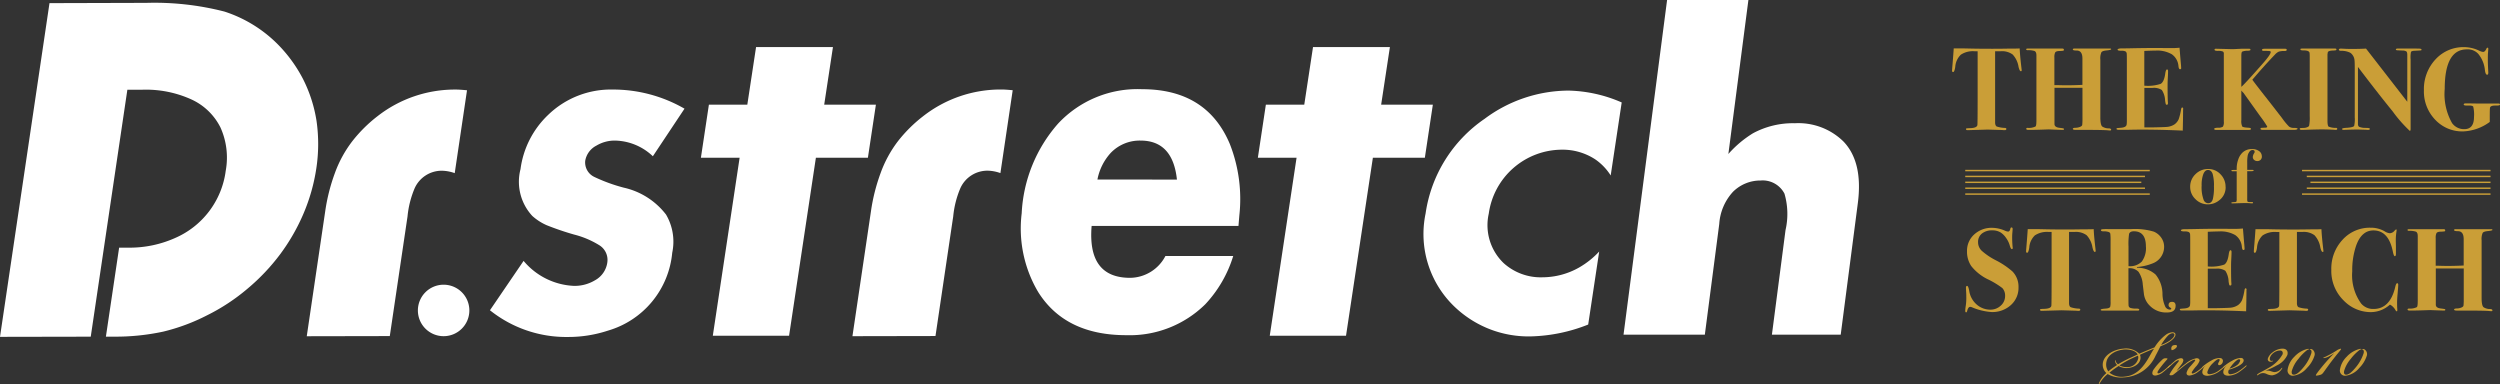
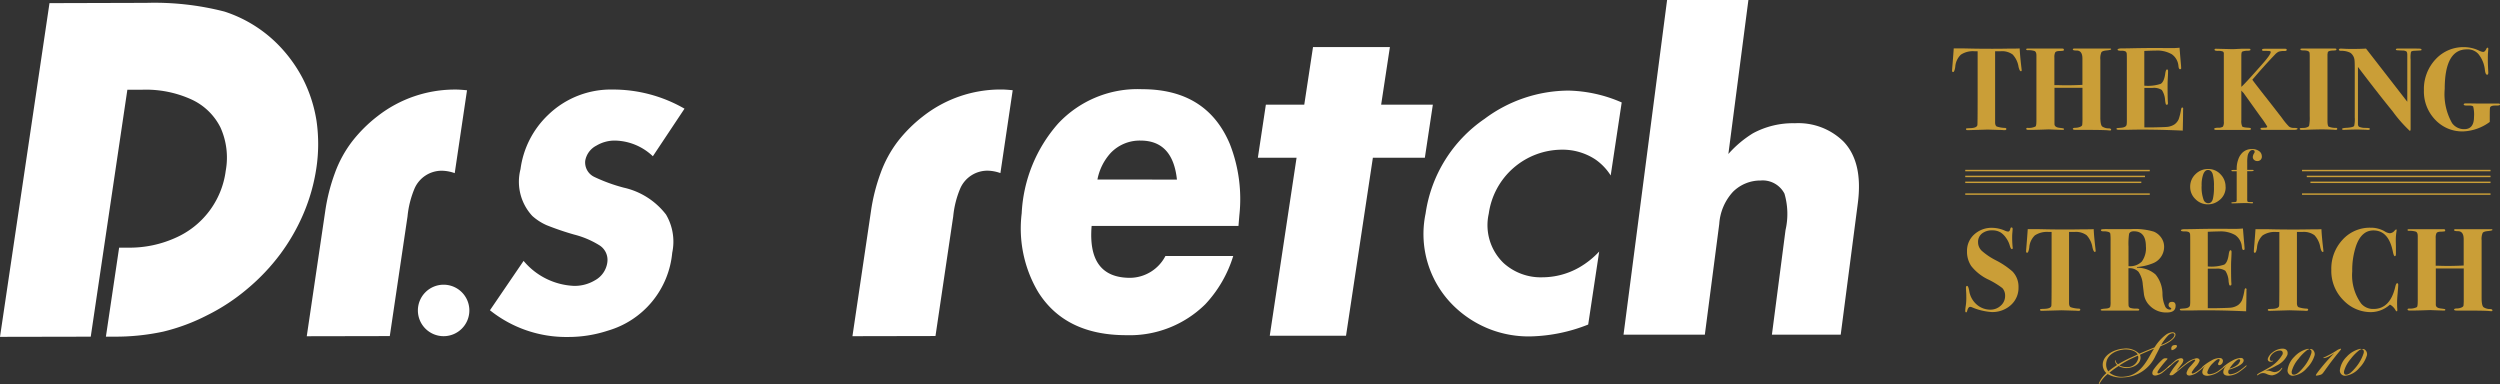
<svg xmlns="http://www.w3.org/2000/svg" width="197.5" height="30.343" viewBox="0 0 197.5 30.343">
  <rect x="0" y="0" width="197.5" height="30.343" fill="#333333" stroke="none" />
  <g id="logo" transform="translate(-10 -11.689)">
    <g id="アートワーク_1" data-name="アートワーク 1" transform="translate(83.428 25)">
      <g id="グループ_2214" data-name="グループ 2214" transform="translate(-73.428 -13.311)">
        <g id="グループ_2213" data-name="グループ 2213">
          <path id="パス_6172" data-name="パス 6172" d="M157.728,31.726a2.822,2.822,0,0,1,1.453-.4,4.462,4.462,0,0,1,3.009,1.239l2.5-3.758a11.287,11.287,0,0,0-5.67-1.512,7.118,7.118,0,0,0-5.1,2,7.207,7.207,0,0,0-2.185,4.285,3.976,3.976,0,0,0,.93,3.7,4.249,4.249,0,0,0,1.145.736,22.489,22.489,0,0,0,2.154.734,7.071,7.071,0,0,1,1.988.839,1.363,1.363,0,0,1,.639,1.376,1.9,1.9,0,0,1-.976,1.4,3.119,3.119,0,0,1-1.663.44,5.5,5.5,0,0,1-3.974-1.974l-2.658,3.9a9.628,9.628,0,0,0,6.151,2.111,10,10,0,0,0,3.182-.505,7.086,7.086,0,0,0,5.067-6.149,4.225,4.225,0,0,0-.488-3.014,5.8,5.8,0,0,0-3.336-2.127,13.237,13.237,0,0,1-2.327-.847,1.266,1.266,0,0,1-.723-1.272A1.662,1.662,0,0,1,157.728,31.726Z" transform="translate(-110.614 -20.221)" fill="#fff" />
          <path id="パス_6173" data-name="パス 6173" d="M438.717,29.828a10.953,10.953,0,0,0-4.656,7.478,7.943,7.943,0,0,0,2.4,7.466,8.443,8.443,0,0,0,5.934,2.239,13.036,13.036,0,0,0,4.512-.936l.869-5.768a6.753,6.753,0,0,1-1.576,1.256,5.9,5.9,0,0,1-2.889.779,4.366,4.366,0,0,1-3.094-1.131,4.15,4.15,0,0,1-1.164-3.9,5.858,5.858,0,0,1,5.776-5.05,4.705,4.705,0,0,1,2.656.779,4.375,4.375,0,0,1,1.2,1.258l.869-5.769a11.028,11.028,0,0,0-4.19-.936A11.152,11.152,0,0,0,438.717,29.828Z" transform="translate(-321.44 -20.436)" fill="#fff" />
          <path id="パス_6174" data-name="パス 6174" d="M104.176,33.7a3.132,3.132,0,0,1,.993.191l.971-6.547c-.388-.038-.686-.058-.9-.057A9.931,9.931,0,0,0,99.059,29.4a11.167,11.167,0,0,0-2,1.993A9.354,9.354,0,0,0,95.7,33.89a14.768,14.768,0,0,0-.765,3.034l-.137.927L93.48,46.775l6.56-.013,1.331-8.982.069-.464a7.55,7.55,0,0,1,.568-2.241A2.339,2.339,0,0,1,104.176,33.7Z" transform="translate(-69.246 -20.212)" fill="#fff" />
          <path id="パス_6175" data-name="パス 6175" d="M265.328,29.4a11.171,11.171,0,0,0-2,1.993,9.386,9.386,0,0,0-1.351,2.493,14.783,14.783,0,0,0-.764,3.034l-.137.927-1.323,8.924,6.56-.013,1.331-8.982.07-.464a7.512,7.512,0,0,1,.568-2.241,2.34,2.34,0,0,1,2.167-1.375,3.126,3.126,0,0,1,.993.191l.971-6.547c-.388-.038-.686-.058-.9-.057A9.932,9.932,0,0,0,265.328,29.4Z" transform="translate(-192.41 -20.212)" fill="#fff" />
          <path id="パス_6176" data-name="パス 6176" d="M129.379,86.762a2.033,2.033,0,1,0,2.033,2.033A2.033,2.033,0,0,0,129.379,86.762Z" transform="translate(-94.333 -64.27)" fill="#fff" />
          <path id="パス_6177" data-name="パス 6177" d="M25.008,10.22a11.111,11.111,0,0,0-1.076-3.339,11.228,11.228,0,0,0-2.075-2.815,10.486,10.486,0,0,0-4.125-2.5A22.2,22.2,0,0,0,11.491.881l-.864,0L3.91.9,0,27.263l7.169-.014,2.893-19.51,1.2,0a8.686,8.686,0,0,1,3.854.766,4.791,4.791,0,0,1,2.3,2.216,5.784,5.784,0,0,1,.417,3.418,6.73,6.73,0,0,1-4.009,5.319,8.806,8.806,0,0,1-3.666.759l-.747,0L8.366,27.247l.569,0a17.868,17.868,0,0,0,3.947-.394,15.49,15.49,0,0,0,3.492-1.3,15.647,15.647,0,0,0,3.176-2.092,16.18,16.18,0,0,0,2.585-2.727A15.626,15.626,0,0,0,23.988,17.5a14.585,14.585,0,0,0,1-3.537A12.8,12.8,0,0,0,25.008,10.22Z" transform="translate(0 -0.652)" fill="#fff" />
-           <path id="パス_6178" data-name="パス 6178" d="M226.78,23.087l.632-4.194h-4.084l.691-4.55h-6.074l-.691,4.55h-3.035l-.632,4.194h3.059l-2.118,14.059h6.025l2.118-14.059Z" transform="translate(-158.216 -10.624)" fill="#fff" />
          <path id="パス_6179" data-name="パス 6179" d="M396.506,23.087l.632-4.194h-4.084l.691-4.55h-6.074l-.691,4.55h-3.034l-.632,4.194h3.058l-2.118,14.059h6.025L392.4,23.087Z" transform="translate(-283.943 -10.624)" fill="#fff" />
          <path id="パス_6180" data-name="パス 6180" d="M512.118,11.179a5.083,5.083,0,0,0-3.833-1.443,6.639,6.639,0,0,0-3.317.793,8.563,8.563,0,0,0-1.943,1.637L504.608,0h-6.424l-3.442,26.441h6.424l1.139-8.749a4.144,4.144,0,0,1,1.085-2.54,3.069,3.069,0,0,1,2.184-.892,1.936,1.936,0,0,1,1.882,1.037,5.7,5.7,0,0,1,.084,2.882l-1.075,8.262H511.9l1.354-10.4Q513.672,12.8,512.118,11.179Z" transform="translate(-366.484)" fill="#fff" />
          <path id="パス_6181" data-name="パス 6181" d="M320.713,27.183a8.585,8.585,0,0,0-6.644,2.726,11.553,11.553,0,0,0-2.867,7.078,9.838,9.838,0,0,0,1.3,6.216q2.139,3.411,6.955,3.412a8.5,8.5,0,0,0,6.25-2.444,9.74,9.74,0,0,0,2.206-3.812h-5.356a3.184,3.184,0,0,1-2.79,1.725q-3.383,0-3.04-4.1h11.6l.069-.825a11.888,11.888,0,0,0-.755-5.657Q325.816,27.184,320.713,27.183Zm-3.528,7.138a4.308,4.308,0,0,1,1.046-2.1,3.166,3.166,0,0,1,2.361-.979q2.546,0,2.874,3.08Z" transform="translate(-230.488 -20.136)" fill="#fff" />
        </g>
      </g>
    </g>
    <g id="TKOS" transform="translate(185.857 28.722)">
      <g id="グループ_2215" data-name="グループ 2215" transform="translate(-21.643 -13.31)">
        <path id="パス_6182" data-name="パス 6182" d="M5.5,2.784c0,.049-.022.074-.065.074q-.1,0-.186-.358a1.826,1.826,0,0,0-.464-.964,1.433,1.433,0,0,0-.947-.257H3.4V6.926q.009.232.131.3a2.312,2.312,0,0,0,.657.111q.1.009.1.084,0,.093-.149.093c-.019,0-.065,0-.139-.009q-.139-.009-.232-.009l-.957-.028-1.579.046c-.087,0-.13-.025-.13-.075s.012-.059.037-.065a2.906,2.906,0,0,1,.307-.019Q1.96,7.334,2,7.111q.018-.121.019-1.891V1.279H1.774a1.725,1.725,0,0,0-1.082.273,1.468,1.468,0,0,0-.441.965q-.065.407-.167.406Q0,2.923,0,2.811,0,2.737.037,2.3.111,1.39.13,1.056H.947l.646.014q.617.014,1.574.014.529,0,.947-.007t.762-.007q.307,0,.464-.014.028.6.139,1.534c.012.1.019.169.019.194" transform="translate(0 -0.954)" fill="#ca9e37" />
        <path id="パス_6183" data-name="パス 6183" d="M67.26,7.57q0,.056-.084.056a1.038,1.038,0,0,1-.121-.007q-.325-.04-1.821-.04H64.52q-.288.009-.288-.079t.232-.088a.967.967,0,0,0,.358-.079q.153-.069.153-.162.009-.055.019-.306V4.254H62.783v2.87q.009.242.371.288.288.037.334.051a.058.058,0,0,1,.046.06c0,.037-.031.056-.093.056q-.121,0-.641-.019t-.437-.019q-.056,0-.571.019t-.98.019h-.093q-.167,0-.167-.084t.13-.074a1.163,1.163,0,0,0,.6-.111q.074-.046.074-.491V1.7q0-.3-.162-.357a1.632,1.632,0,0,0-.523-.06c-.082,0-.124-.025-.124-.074q0-.046.1-.056h2.749q.131,0,.131.093c0,.043-.017.07-.049.079a2.117,2.117,0,0,1-.313.023q-.264.009-.327.116a.83.83,0,0,0-.063.386V4.041H63q.917.037,1.99-.019V1.944q0-.634-.457-.634-.3,0-.3-.083c0-.05.04-.075.12-.075h2.816q.092,0,.092.056t-.344.093q-.344.028-.427.144a1.21,1.21,0,0,0-.084.58V6.587q0,.6.153.728a.918.918,0,0,0,.525.144q.176.009.176.111" transform="translate(-54.693 -1.041)" fill="#ca9e37" />
        <path id="パス_6184" data-name="パス 6184" d="M139.425,5.338q0,.019-.009.864-.009.446-.014.641t0,.186q-2.452-.111-4.291-.065h-.78q-.167,0-.167-.07,0-.053.042-.061t.283-.026q.436-.028.474-.25a1.778,1.778,0,0,0,.019-.269v-4.7q0-.556-.009-.612a.247.247,0,0,0-.093-.2.7.7,0,0,0-.344-.056q-.288,0-.288-.083T134.5.536q.255,0,.711-.009,1.709-.037,2.8-.018h.632q.2,0,.5-.028l.084,1.012q.046.483.046.594a.082.082,0,0,1-.093.093q-.093,0-.121-.241A1.256,1.256,0,0,0,138.536,1a2.3,2.3,0,0,0-1.281-.293q-.261,0-.895.028V3.48a3.2,3.2,0,0,0,1.293-.144q.266-.153.359-.794.047-.343.14-.344t.084.167q0,.167-.028.687-.009.177-.009.474,0,.8.019,1.208a.879.879,0,0,1,.009.139q0,.112-.084.112a.082.082,0,0,1-.084-.042,1.922,1.922,0,0,1-.056-.3,1.639,1.639,0,0,0-.257-.822A1.152,1.152,0,0,0,137,3.657h-.635V6.777h.6q1.025-.019,1.249-.046a1.318,1.318,0,0,0,.54-.2,1.02,1.02,0,0,0,.321-.4,4.387,4.387,0,0,0,.191-.789q.028-.139.093-.139c.05,0,.075.046.075.139" transform="translate(-121.174 -0.434)" fill="#ca9e37" />
        <path id="パス_6185" data-name="パス 6185" d="M220.49,7.657q0,.088-.344.088h-.864q-.418-.009-.576,0h-.938q-.2,0-.2-.084c0-.043.017-.068.051-.074s.144-.012.33-.019q.148,0,.149-.092a7.744,7.744,0,0,0-.509-.748l-1.359-1.9a1.94,1.94,0,0,1-.176-.194V6.978a.987.987,0,0,0,.069.494q.069.079.463.1.23.009.229.092t-.167.083h-2.591q-.149,0-.149-.083t.311-.093a.624.624,0,0,0,.381-.083.71.71,0,0,0,.07-.407V1.734a.2.2,0,0,0-.065-.176.914.914,0,0,0-.4-.056q-.269,0-.269-.089t.13-.079l1.124.028h.3l.576-.028h.6q.111,0,.111.084,0,.065-.22.074a1.114,1.114,0,0,0-.435.07q-.069.051-.069.33V4.345q.25-.2,1.684-1.83.638-.724.638-.919,0-.065-.084-.079a4.386,4.386,0,0,0-.474-.014q-.13,0-.13-.084t.223-.084h1.6c.087,0,.13.028.13.084s-.05.093-.149.093a1.561,1.561,0,0,0-.469.047.935.935,0,0,0-.3.223q-.864.9-1.8,2,.158.223.892,1.163.511.642,1.458,1.87a5.2,5.2,0,0,0,.548.665.587.587,0,0,0,.381.107q.3,0,.3.07" transform="translate(-193.202 -1.206)" fill="#ca9e37" />
        <path id="パス_6186" data-name="パス 6186" d="M286.73,7.5q0,.079-.121.079a.734.734,0,0,1-.121-.009q-.557-.028-.957-.028-.418,0-1.226.028-.27.009-.4.009t-.139-.084a.053.053,0,0,1,.051-.056q.051-.009.358-.019.288-.056.334-.172a3.177,3.177,0,0,0,.047-.748V1.691c-.006-.111-.009-.164-.009-.158q0-.232-.464-.232-.26,0-.26-.065c0-.043.012-.068.037-.074a1.653,1.653,0,0,1,.241-.009h2.443c.08,0,.121.024.121.07a.061.061,0,0,1-.042.066,1.8,1.8,0,0,1-.283.022q-.288.019-.353.12l-.028.176v5.24q0,.4.088.473a1.423,1.423,0,0,0,.6.1q.084.01.084.079" transform="translate(-256.302 -1.041)" fill="#ca9e37" />
        <path id="パス_6187" data-name="パス 6187" d="M322.253,1.245q0,.047-.068.056t-.486.028q-.245.009-.282.1a2.2,2.2,0,0,0-.027.594V7.5c0,.105-.022.158-.065.158a10.668,10.668,0,0,1-1.351-1.537q-1.249-1.537-2.745-3.515v4.5q0,.195.122.242a1.3,1.3,0,0,0,.46.074q.31,0,.347.046a.054.054,0,0,1,.009.037q0,.074-.139.074a.882.882,0,0,1-.139-.009q-.557-.018-.7-.019-.325,0-.854.019-.26.009-.223.009-.139,0-.139-.074t.409-.093q.474-.037.548-.148a2.33,2.33,0,0,0,.047-.668V2.785q0-.584-.019-.7a.812.812,0,0,0-.325-.594,1.557,1.557,0,0,0-.762-.158q-.148-.01-.149-.088t.13-.088q.056,0,.4.018.167.009.5.009.687,0,1.115-.028l3.26,4.2V1.664q0-.223-.074-.284a.588.588,0,0,0-.316-.07l-.4-.019q-.112-.009-.112-.065,0-.074.167-.074h.6q.938,0,1.1.009t.158.084" transform="translate(-285.165 -1.041)" fill="#ca9e37" />
        <path id="パス_6188" data-name="パス 6188" d="M391.139,4.537q0,.088-.349.079-.413-.009-.441.185-.018.111-.018.73v.379a3.79,3.79,0,0,1-2.109.749,2.926,2.926,0,0,1-2.206-.929,3.217,3.217,0,0,1-.887-2.313,3.441,3.441,0,0,1,.91-2.443A2.994,2.994,0,0,1,388.324,0a2.787,2.787,0,0,1,1.17.279.931.931,0,0,0,.306.1q.148,0,.251-.223.046-.111.1-.111c.043,0,.065.031.065.093q0,.019-.028.372-.009.111-.009.529,0,.316.037.966,0,.177-.093.176-.13,0-.176-.372A2.352,2.352,0,0,0,389.411.52a1.139,1.139,0,0,0-.882-.344q-1.755,0-1.756,3.121a4.647,4.647,0,0,0,.578,2.7,1.153,1.153,0,0,0,.97.483q.764,0,.765-.966a2.625,2.625,0,0,0-.061-.813q-.061-.088-.315-.088h-.235q-.2,0-.2-.084t.158-.084q.325,0,.817.009h1.774c.074,0,.112.026.112.079" transform="translate(-347.854)" fill="#ca9e37" />
        <path id="パス_6189" data-name="パス 6189" d="M14.956,151.929a1.819,1.819,0,0,1-.6,1.4,2.165,2.165,0,0,1-1.528.553,4.716,4.716,0,0,1-1.56-.381.381.381,0,0,0-.13-.028q-.158,0-.241.334-.028.1-.074.1c-.05,0-.074-.043-.074-.13a3.348,3.348,0,0,1,.046-.427,4.055,4.055,0,0,0,.037-.585q0-.269-.009-.427-.019-.316-.019-.372,0-.148.093-.149t.167.4a1.765,1.765,0,0,0,.585,1.068,1.627,1.627,0,0,0,1.059.409,1.2,1.2,0,0,0,.845-.316,1.008,1.008,0,0,0,.344-.771.861.861,0,0,0-.223-.622,6.507,6.507,0,0,0-1.077-.66,3.771,3.771,0,0,1-1.375-1.077,2.032,2.032,0,0,1-.334-1.17,1.727,1.727,0,0,1,.567-1.324,2.023,2.023,0,0,1,1.43-.525,2.569,2.569,0,0,1,.994.223.772.772,0,0,0,.251.074q.139,0,.186-.242.019-.083.084-.084.093,0,.093.121,0,.047-.019.26t-.019.353a7.544,7.544,0,0,0,.037.817.246.246,0,0,1,.009.074c0,.056-.025.084-.074.084s-.111-.1-.167-.3a1.908,1.908,0,0,0-.293-.59,1.516,1.516,0,0,0-.423-.423,1.24,1.24,0,0,0-.65-.167,1.266,1.266,0,0,0-.827.251.84.84,0,0,0-.306.687.933.933,0,0,0,.288.673,5.3,5.3,0,0,0,1.105.748,6.37,6.37,0,0,1,1.328.892,1.723,1.723,0,0,1,.474,1.245" transform="translate(-9.708 -132.954)" fill="#ca9e37" />
        <path id="パス_6190" data-name="パス 6190" d="M65.86,150.272c0,.049-.022.074-.065.074q-.1,0-.186-.358a1.826,1.826,0,0,0-.464-.964,1.432,1.432,0,0,0-.947-.257H63.76v5.647q.009.232.131.3a2.312,2.312,0,0,0,.657.112q.1.009.1.084c0,.062-.05.093-.149.093q-.028,0-.139-.009-.139-.009-.232-.009l-.957-.028L61.6,155q-.13,0-.13-.075,0-.056.037-.065a2.96,2.96,0,0,1,.307-.018q.511-.019.548-.242.019-.121.019-1.891v-3.941h-.241a1.726,1.726,0,0,0-1.082.273,1.467,1.467,0,0,0-.441.965q-.065.406-.167.406-.084,0-.084-.111,0-.074.037-.511.074-.91.093-1.245h.817l.646.014q.618.014,1.574.014.529,0,.947-.007t.762-.007q.306,0,.464-.014.028.6.139,1.534.018.157.019.194" transform="translate(-54.519 -134.167)" fill="#ca9e37" />
        <path id="パス_6191" data-name="パス 6191" d="M127.216,154.609q0,.52-.678.52a1.79,1.79,0,0,1-1.365-.54,1.553,1.553,0,0,1-.455-.894l-.093-.764a2,2,0,0,0-.339-1.015.967.967,0,0,0-.794-.279v2.115q0,.736.009.792a.22.22,0,0,0,.13.219,1.336,1.336,0,0,0,.492.06q.223,0,.223.084c0,.05-.037.074-.112.074h-2.805q-.13,0-.13-.066t.381-.091q.316-.018.372-.149a1.486,1.486,0,0,0,.028-.391v-4.8a4.614,4.614,0,0,0-.019-.573.193.193,0,0,0-.121-.135,1.142,1.142,0,0,0-.418-.056q-.2,0-.2-.084,0-.065.084-.079a3.958,3.958,0,0,1,.446-.014h1.867a5.137,5.137,0,0,1,1.774.2,1.343,1.343,0,0,1,.594.483,1.238,1.238,0,0,1,.223.715,1.393,1.393,0,0,1-.929,1.319,4.235,4.235,0,0,1-1.207.279l-.009.056a2.181,2.181,0,0,1,1.468.534,2.452,2.452,0,0,1,.548,1.519,2.461,2.461,0,0,0,.232,1.045.429.429,0,0,0,.325.209q.139,0,.139-.074,0-.037-.107-.1a.206.206,0,0,1-.107-.186q0-.251.279-.251t.279.316m-2.35-4.691q0-1.2-.947-1.2-.306,0-.381.2a5.484,5.484,0,0,0-.046,1.012v1.542a1.3,1.3,0,0,0,1.05-.362,1.8,1.8,0,0,0,.325-1.2" transform="translate(-109.559 -134.167)" fill="#ca9e37" />
        <path id="パス_6192" data-name="パス 6192" d="M191.15,152.826q0,.019-.009.864-.009.446-.014.641t0,.186q-2.452-.111-4.291-.065h-.78q-.167,0-.167-.07,0-.053.042-.061t.283-.027q.437-.028.474-.25a1.775,1.775,0,0,0,.019-.269v-4.7q0-.556-.009-.612a.247.247,0,0,0-.093-.2.7.7,0,0,0-.344-.056q-.288,0-.288-.083t.255-.093q.255,0,.711-.009,1.709-.037,2.8-.019h.632q.2,0,.5-.028l.084,1.012q.046.483.046.594a.082.082,0,0,1-.093.093q-.093,0-.121-.241a1.256,1.256,0,0,0-.517-.933,2.3,2.3,0,0,0-1.281-.293q-.261,0-.895.028v2.74a3.2,3.2,0,0,0,1.293-.144q.266-.153.359-.794.047-.343.14-.344t.084.167q0,.167-.028.687-.009.177-.009.474,0,.8.019,1.207a.9.9,0,0,1,.009.139q0,.111-.084.111a.082.082,0,0,1-.084-.042,1.939,1.939,0,0,1-.056-.3,1.638,1.638,0,0,0-.257-.822,1.151,1.151,0,0,0-.751-.163h-.635v3.121h.6q1.025-.018,1.249-.046a1.315,1.315,0,0,0,.54-.2,1.02,1.02,0,0,0,.321-.4,4.4,4.4,0,0,0,.191-.79q.028-.139.093-.139t.075.139" transform="translate(-167.893 -133.647)" fill="#ca9e37" />
        <path id="パス_6193" data-name="パス 6193" d="M251.84,150.272c0,.049-.022.074-.065.074q-.1,0-.186-.358a1.826,1.826,0,0,0-.464-.964,1.432,1.432,0,0,0-.947-.257h-.437v5.647q.009.232.131.3a2.312,2.312,0,0,0,.657.112q.1.009.1.084,0,.093-.149.093-.028,0-.139-.009-.139-.009-.232-.009l-.957-.028-1.579.046q-.13,0-.13-.075,0-.056.037-.065a2.955,2.955,0,0,1,.306-.018q.511-.019.548-.242.019-.121.019-1.891v-3.941h-.242a1.726,1.726,0,0,0-1.082.273,1.467,1.467,0,0,0-.441.965q-.065.406-.167.406-.083,0-.084-.111,0-.074.037-.511.074-.91.093-1.245h.817l.646.014q.618.014,1.574.014.529,0,.947-.007t.762-.007q.306,0,.464-.014.028.6.139,1.534.018.157.019.194" transform="translate(-222.498 -134.167)" fill="#ca9e37" />
        <path id="パス_6194" data-name="パス 6194" d="M314.867,151.9l-.009.158q0,.047-.046.585-.037.409-.037.632,0,.279.009.464a1.164,1.164,0,0,1,.009.158q0,.1-.046.1t-.1-.093a1.048,1.048,0,0,0-.437-.437,2.264,2.264,0,0,1-1.5.594,2.975,2.975,0,0,1-2.146-.91,3.266,3.266,0,0,1-.985-2.434,3.347,3.347,0,0,1,.887-2.373,2.9,2.9,0,0,1,2.215-.952,2.153,2.153,0,0,1,1.1.279.984.984,0,0,0,.409.158.5.5,0,0,0,.362-.176q.121-.13.149-.13c.025,0,.037.022.037.065a.571.571,0,0,1-.009.084,4.591,4.591,0,0,0-.056.78q0,.046.009.381v.641q0,.167-.093.167-.074,0-.149-.362-.334-1.672-1.533-1.672-.947,0-1.375,1.226a6.009,6.009,0,0,0-.3,2.006,3.808,3.808,0,0,0,.706,2.545,1.229,1.229,0,0,0,.975.427q1.31,0,1.718-1.746.065-.288.149-.288t.084.121" transform="translate(-279.619 -133.126)" fill="#ca9e37" />
        <path id="パス_6195" data-name="パス 6195" d="M378.473,155.058q0,.056-.084.056a1.044,1.044,0,0,1-.121-.007q-.325-.04-1.82-.04h-.715q-.288.009-.288-.079t.232-.089a.965.965,0,0,0,.358-.079q.153-.069.153-.162.009-.056.019-.306v-2.612H374v2.87q.009.242.371.288.288.037.334.051a.058.058,0,0,1,.046.06q0,.056-.093.056-.121,0-.641-.019t-.437-.018q-.056,0-.571.018t-.98.019h-.093q-.167,0-.167-.084c0-.049.043-.074.13-.074a1.163,1.163,0,0,0,.6-.111q.074-.046.074-.492v-5.12q0-.3-.162-.357a1.636,1.636,0,0,0-.523-.06q-.124,0-.124-.074,0-.046.1-.056h2.749q.13,0,.13.093c0,.043-.017.07-.049.079a2.121,2.121,0,0,1-.313.023q-.264.009-.327.116a.829.829,0,0,0-.063.385v2.192h.22q.917.037,1.991-.019v-2.078q0-.634-.457-.634-.3,0-.3-.083t.12-.075h2.816q.092,0,.092.056t-.344.093q-.344.028-.427.144a1.211,1.211,0,0,0-.084.58v4.563q0,.6.153.728a.917.917,0,0,0,.525.144q.176.009.176.111" transform="translate(-335.785 -134.254)" fill="#ca9e37" />
        <path id="パス_6196" data-name="パス 6196" d="M124.3,233.918a3.674,3.674,0,0,1,.9-.994,1.016,1.016,0,0,1,.482-.186c.124-.008.28.039.264.21-.023.256-.45.59-.971.808l-.21.085c-.148.272-.272.536-.4.769a2.886,2.886,0,0,1-2.509,1.693,2.1,2.1,0,0,1-1.266-.264,2.569,2.569,0,0,0-.621.722c-.023.047-.039.078-.062.07s-.008-.07,0-.093a2.237,2.237,0,0,1,.582-.777.9.9,0,0,1-.287-.73c.062-.761.994-1.157,1.623-1.2a1.485,1.485,0,0,1,1.258.4c.427-.179.8-.342,1.211-.5m-2.47.179c-.544.047-1.3.381-1.351,1.1a.913.913,0,0,0,.171.621,2.194,2.194,0,0,1,.241-.2c.148-.109.272-.194.451-.311a.488.488,0,0,1-.163-.3c-.008-.039,0-.078.023-.078s.016.031.023.062a.534.534,0,0,0,.186.264,10.251,10.251,0,0,1,1.041-.544l.513-.233c-.179-.35-.753-.419-1.134-.388m-.373,1.3c-.163.109-.311.21-.466.326l-.256.2a1.6,1.6,0,0,0,1.2.311c.823-.07,1.421-.606,1.98-1.631.117-.2.225-.4.342-.567v-.008c-.381.155-.73.3-1.111.482a.605.605,0,0,1,.047.241c-.016.52-.606.808-1.111.808a1.22,1.22,0,0,1-.621-.163m1.553-.637a.678.678,0,0,0-.023-.186l-.52.241a8.556,8.556,0,0,0-.948.536,1.238,1.238,0,0,0,.544.132.877.877,0,0,0,.948-.722m1.942-1.08c.427-.179.878-.474.909-.73.016-.109-.078-.155-.179-.14a.693.693,0,0,0-.357.217,3.9,3.9,0,0,0-.513.707Z" transform="translate(-108.298 -210.211)" fill="#ca9e37" />
        <path id="パス_6197" data-name="パス 6197" d="M163.667,245.512c-.155,0-.225-.078-.225-.194a.549.549,0,0,1,.117-.3,4.786,4.786,0,0,1,.582-.676c.148-.148.2-.194.357-.194s.179.023.085.124c-.14.155-.264.3-.419.5a3.543,3.543,0,0,0-.272.381c-.047.085-.054.14-.023.171s.109.016.186-.023a2.064,2.064,0,0,0,.342-.233c.163-.132.233-.194.357-.311.07-.062.1-.093.124-.07s-.062.1-.085.124c-.093.093-.287.264-.443.388a1.223,1.223,0,0,1-.683.318m1.3-2.268c.047-.117.163-.148.311-.148.109,0,.155.085.062.2a.6.6,0,0,1-.365.21.3.3,0,0,1-.008-.264" transform="translate(-147.623 -219.568)" fill="#ca9e37" />
        <path id="パス_6198" data-name="パス 6198" d="M177.347,254.942a1.168,1.168,0,0,1,.326-.544l.326-.381c.031-.039.047-.085.008-.109s-.124.008-.2.047a3.838,3.838,0,0,0-.606.4c-.342.264-.528.443-.87.707a.28.28,0,0,1-.2.07c-.109,0-.163-.015-.1-.124a5.265,5.265,0,0,1,.342-.52l.311-.4c.054-.07.07-.109.054-.132s-.07-.016-.116.008a1.77,1.77,0,0,0-.3.21l-.334.3c-.078.07-.109.093-.132.07s.023-.062.117-.148.264-.248.4-.357a.914.914,0,0,1,.528-.256c.148,0,.194.085.194.171a.649.649,0,0,1-.163.334c-.117.155-.28.365-.365.489l.008.008c.186-.155.443-.381.714-.583a1.832,1.832,0,0,1,.847-.419c.163,0,.256.078.241.21a1.412,1.412,0,0,1-.311.474,3.406,3.406,0,0,0-.256.342c-.062.1-.062.148-.031.171s.124,0,.186-.031a2.144,2.144,0,0,0,.373-.241c.132-.1.287-.241.373-.318.062-.054.085-.062.1-.047s-.008.047-.062.1c-.07.07-.3.28-.466.4a1.408,1.408,0,0,1-.7.311c-.148,0-.241-.07-.233-.2" transform="translate(-158.825 -229.207)" fill="#ca9e37" />
        <path id="パス_6199" data-name="パス 6199" d="M204.1,254.789a.9.9,0,0,1,.225-.466l-.008-.008-.132.117c-.047.039-.085.062-.1.047s.016-.054.047-.085a2.884,2.884,0,0,1,.287-.233,3.548,3.548,0,0,1,.373-.233,1.276,1.276,0,0,1,.714-.21.228.228,0,0,1,.21.3.328.328,0,0,1-.264.264c-.132,0-.132-.109-.062-.225.085-.148.117-.241.023-.256s-.264.1-.482.326a1.54,1.54,0,0,0-.435.691c-.015.116.054.179.179.179a1.409,1.409,0,0,0,.714-.28,5.763,5.763,0,0,0,.466-.373c.047-.039.07-.047.085-.031s-.016.054-.062.1a4.754,4.754,0,0,1-.458.373,1.814,1.814,0,0,1-.909.334c-.287,0-.427-.116-.412-.326" transform="translate(-184.329 -229.156)" fill="#ca9e37" />
        <path id="パス_6200" data-name="パス 6200" d="M222.547,254.691a4.967,4.967,0,0,0,.474-.373c.047-.039.07-.047.085-.031s-.016.054-.062.1a5.382,5.382,0,0,1-.489.388,1.6,1.6,0,0,1-.878.318c-.287,0-.419-.109-.412-.311a.809.809,0,0,1,.233-.481l-.008-.008-.155.14c-.039.031-.062.039-.078.023s.016-.054.047-.085a2.905,2.905,0,0,1,.287-.233,3.427,3.427,0,0,1,.381-.233,1.567,1.567,0,0,1,.668-.217c.179,0,.241.109.233.21-.016.2-.264.357-.5.474a4.02,4.02,0,0,1-.668.249.435.435,0,0,0-.047.179.16.16,0,0,0,.179.179,1.434,1.434,0,0,0,.707-.287m-.264-.388a.67.67,0,0,0,.318-.4c.008-.07-.023-.109-.093-.109s-.186.078-.342.225a3.024,3.024,0,0,0-.412.52,1.834,1.834,0,0,0,.528-.233" transform="translate(-199.839 -229.135)" fill="#ca9e37" />
        <path id="パス_6201" data-name="パス 6201" d="M249.542,247.893a.748.748,0,0,1,.241-.015c.179.015.365.116.489.116a.69.69,0,0,0,.551-.3c.023-.023.047-.047.062-.039s0,.054-.008.062a1.112,1.112,0,0,1-.784.536,1.058,1.058,0,0,1-.435-.109.639.639,0,0,0-.319-.07.55.55,0,0,0-.248.078,1.556,1.556,0,0,1-.171.1c-.023.008-.031-.008-.015-.047s.07-.078.132-.116c.117-.078.435-.225.722-.4a2.793,2.793,0,0,0,1.157-1.1c.054-.179-.039-.3-.194-.3a.87.87,0,0,0-.536.2.773.773,0,0,0-.272.381c-.039.186.054.272.2.233.031-.008.047-.016.054,0s-.031.039-.054.047a.418.418,0,0,1-.179.023.194.194,0,0,1-.179-.256,1.009,1.009,0,0,1,.38-.489,1.323,1.323,0,0,1,.761-.287c.349,0,.474.21.4.5a1.739,1.739,0,0,1-.862.839,5.861,5.861,0,0,1-.893.412" transform="translate(-224.807 -222.322)" fill="#ca9e37" />
        <path id="パス_6202" data-name="パス 6202" d="M273.9,247.919a1.816,1.816,0,0,1,.52-.986,2.1,2.1,0,0,1,1.017-.621c.078-.016.163-.008.163.016s-.062,0-.163.07a3.59,3.59,0,0,0-.683.691,2.55,2.55,0,0,0-.528.963c-.031.179.016.28.14.287.241.023.528-.264.831-.637a3.276,3.276,0,0,0,.567-1.041c.039-.132.023-.217-.023-.264s-.1-.054-.093-.07.109-.023.179.008a.439.439,0,0,1,.179.544,2.372,2.372,0,0,1-.582.932,1.7,1.7,0,0,1-1.08.614.41.41,0,0,1-.443-.5" transform="translate(-247.389 -222.464)" fill="#ca9e37" />
        <path id="パス_6203" data-name="パス 6203" d="M297.883,246.791c-.171.085-.365.116-.373.085s.015-.008.373-.194a7.761,7.761,0,0,0,.676-.388.961.961,0,0,1,.319-.148c.054,0,.054.047-.054.171-.5.6-.854,1.08-1.219,1.592-.194.272-.2.287-.559.357-.148.023-.186.015.039-.28a14.927,14.927,0,0,1,1.3-1.491,4.643,4.643,0,0,1-.5.3" transform="translate(-268.186 -222.322)" fill="#ca9e37" />
        <path id="パス_6204" data-name="パス 6204" d="M316.59,247.919a1.816,1.816,0,0,1,.52-.986,2.094,2.094,0,0,1,1.017-.621c.078-.016.163-.008.163.016s-.062,0-.163.07a3.588,3.588,0,0,0-.684.691,2.549,2.549,0,0,0-.528.963c-.031.179.016.28.14.287.241.023.528-.264.831-.637a3.276,3.276,0,0,0,.567-1.041c.039-.132.023-.217-.023-.264s-.1-.054-.093-.07.109-.023.179.008a.439.439,0,0,1,.179.544,2.371,2.371,0,0,1-.582.932,1.7,1.7,0,0,1-1.08.614.41.41,0,0,1-.443-.5" transform="translate(-285.945 -222.464)" fill="#ca9e37" />
        <rect id="長方形_2060" data-name="長方形 2060" width="14.577" height="0.115" transform="translate(1.04 9.693)" fill="#ca9e37" />
        <rect id="長方形_2061" data-name="長方形 2061" width="14.199" height="0.115" transform="translate(1.04 10.158)" fill="#ca9e37" />
        <rect id="長方形_2062" data-name="長方形 2062" width="13.91" height="0.115" transform="translate(1.04 10.623)" fill="#ca9e37" />
-         <rect id="長方形_2063" data-name="長方形 2063" width="14.199" height="0.115" transform="translate(1.04 11.089)" fill="#ca9e37" />
        <rect id="長方形_2064" data-name="長方形 2064" width="14.577" height="0.115" transform="translate(1.04 11.554)" fill="#ca9e37" />
        <rect id="長方形_2065" data-name="長方形 2065" width="14.893" height="0.115" transform="translate(27.645 11.554)" fill="#ca9e37" />
-         <rect id="長方形_2066" data-name="長方形 2066" width="14.516" height="0.115" transform="translate(28.022 11.089)" fill="#ca9e37" />
        <rect id="長方形_2067" data-name="長方形 2067" width="14.226" height="0.115" transform="translate(28.311 10.623)" fill="#ca9e37" />
        <rect id="長方形_2068" data-name="長方形 2068" width="14.516" height="0.115" transform="translate(28.022 10.158)" fill="#ca9e37" />
        <rect id="長方形_2069" data-name="長方形 2069" width="14.893" height="0.115" transform="translate(27.645 9.693)" fill="#ca9e37" />
        <path id="パス_6205" data-name="パス 6205" d="M197.151,100.922a1.276,1.276,0,0,1-.512,1.054,1.4,1.4,0,0,1-.883.317,1.362,1.362,0,0,1-.99-.411,1.319,1.319,0,0,1-.417-.971,1.346,1.346,0,0,1,.417-1,1.383,1.383,0,0,1,1.008-.411,1.306,1.306,0,0,1,.971.417,1.387,1.387,0,0,1,.4,1m-.92.006a3.467,3.467,0,0,0-.1-1.035q-.115-.311-.369-.311-.236,0-.369.326a2.441,2.441,0,0,0-.133.9,2.9,2.9,0,0,0,.157,1.133.393.393,0,0,0,.357.268q.285,0,.375-.341a3.932,3.932,0,0,0,.085-.938" transform="translate(-175.539 -89.872)" fill="#ca9e37" />
        <path id="パス_6206" data-name="パス 6206" d="M230.363,83.791a.36.36,0,0,1-.1.262.345.345,0,0,1-.259.1.362.362,0,0,1-.259-.094.308.308,0,0,1-.1-.235.681.681,0,0,1,.122-.317.134.134,0,0,0,.024-.085q0-.14-.177-.14a.3.3,0,0,0-.244.152.739.739,0,0,0-.128.286,3.075,3.075,0,0,0-.037.578v.554h.432q.073,0,.073.046,0,.029-.037.04a1,1,0,0,1-.238.017h-.231V87.1a1.094,1.094,0,0,0,.012.231q.03.067.189.061h.177c.053,0,.079.018.079.055s-.027.049-.079.049q-.037,0-.1-.006-.183-.018-.463-.018-.122,0-.5.012l-.414.012h-.085q-.073,0-.073-.043t.207-.055q.165-.006.192-.04a.538.538,0,0,0,.027-.236V84.96h-.323c-.061,0-.091-.017-.091-.052a.043.043,0,0,1,.043-.046q.043-.006.286-.006h.085v-.128a2.046,2.046,0,0,1,.128-.713,1.335,1.335,0,0,1,.335-.536,1.057,1.057,0,0,1,.743-.274.918.918,0,0,1,.563.161.5.5,0,0,1,.216.423" transform="translate(-205.888 -75.153)" fill="#ca9e37" />
      </g>
    </g>
  </g>
</svg>